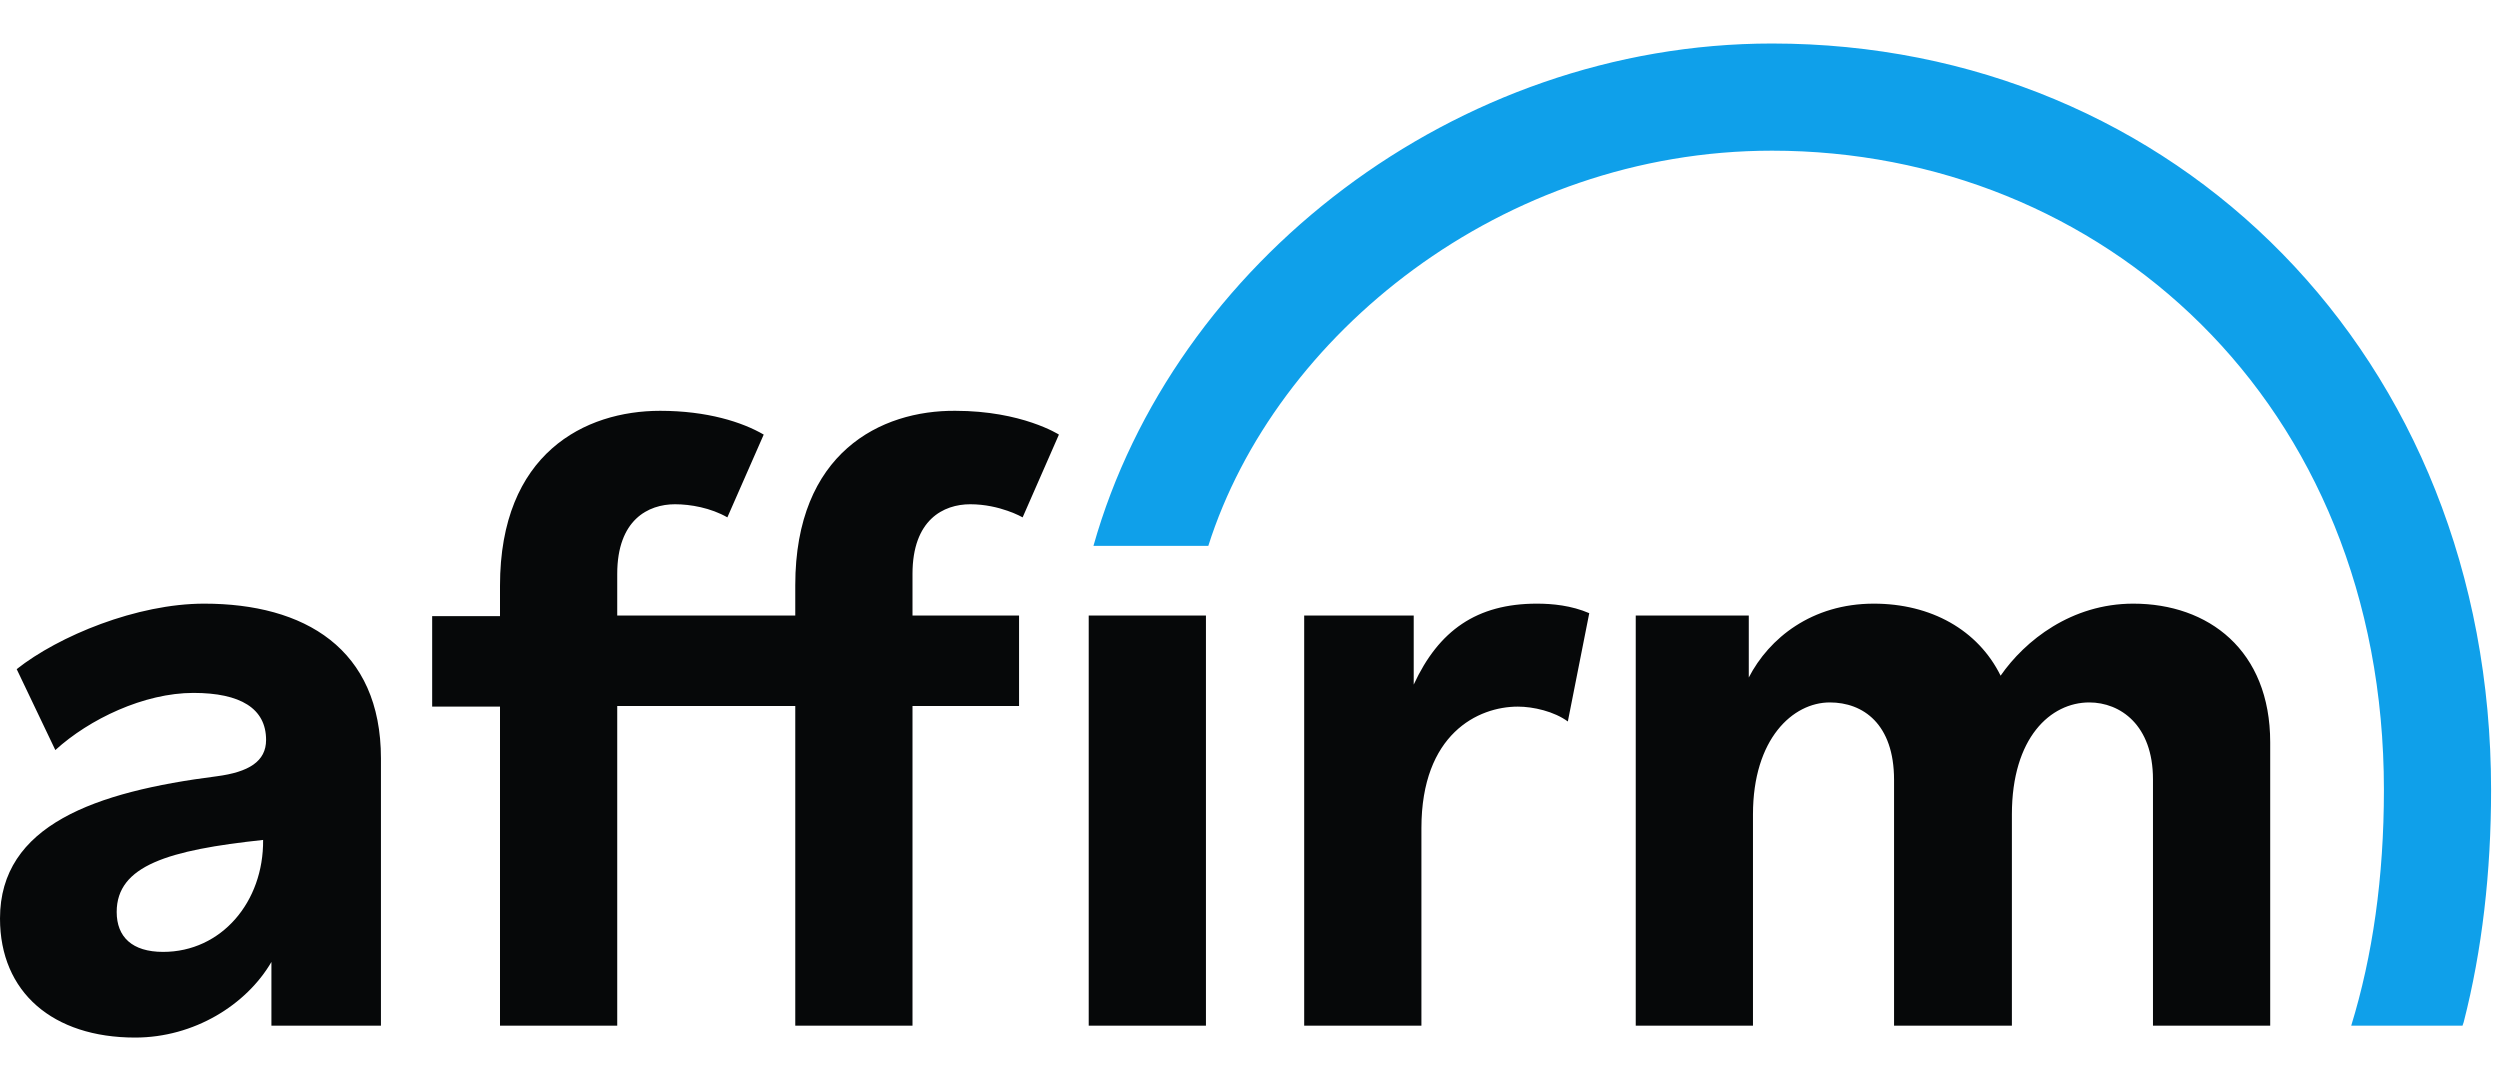
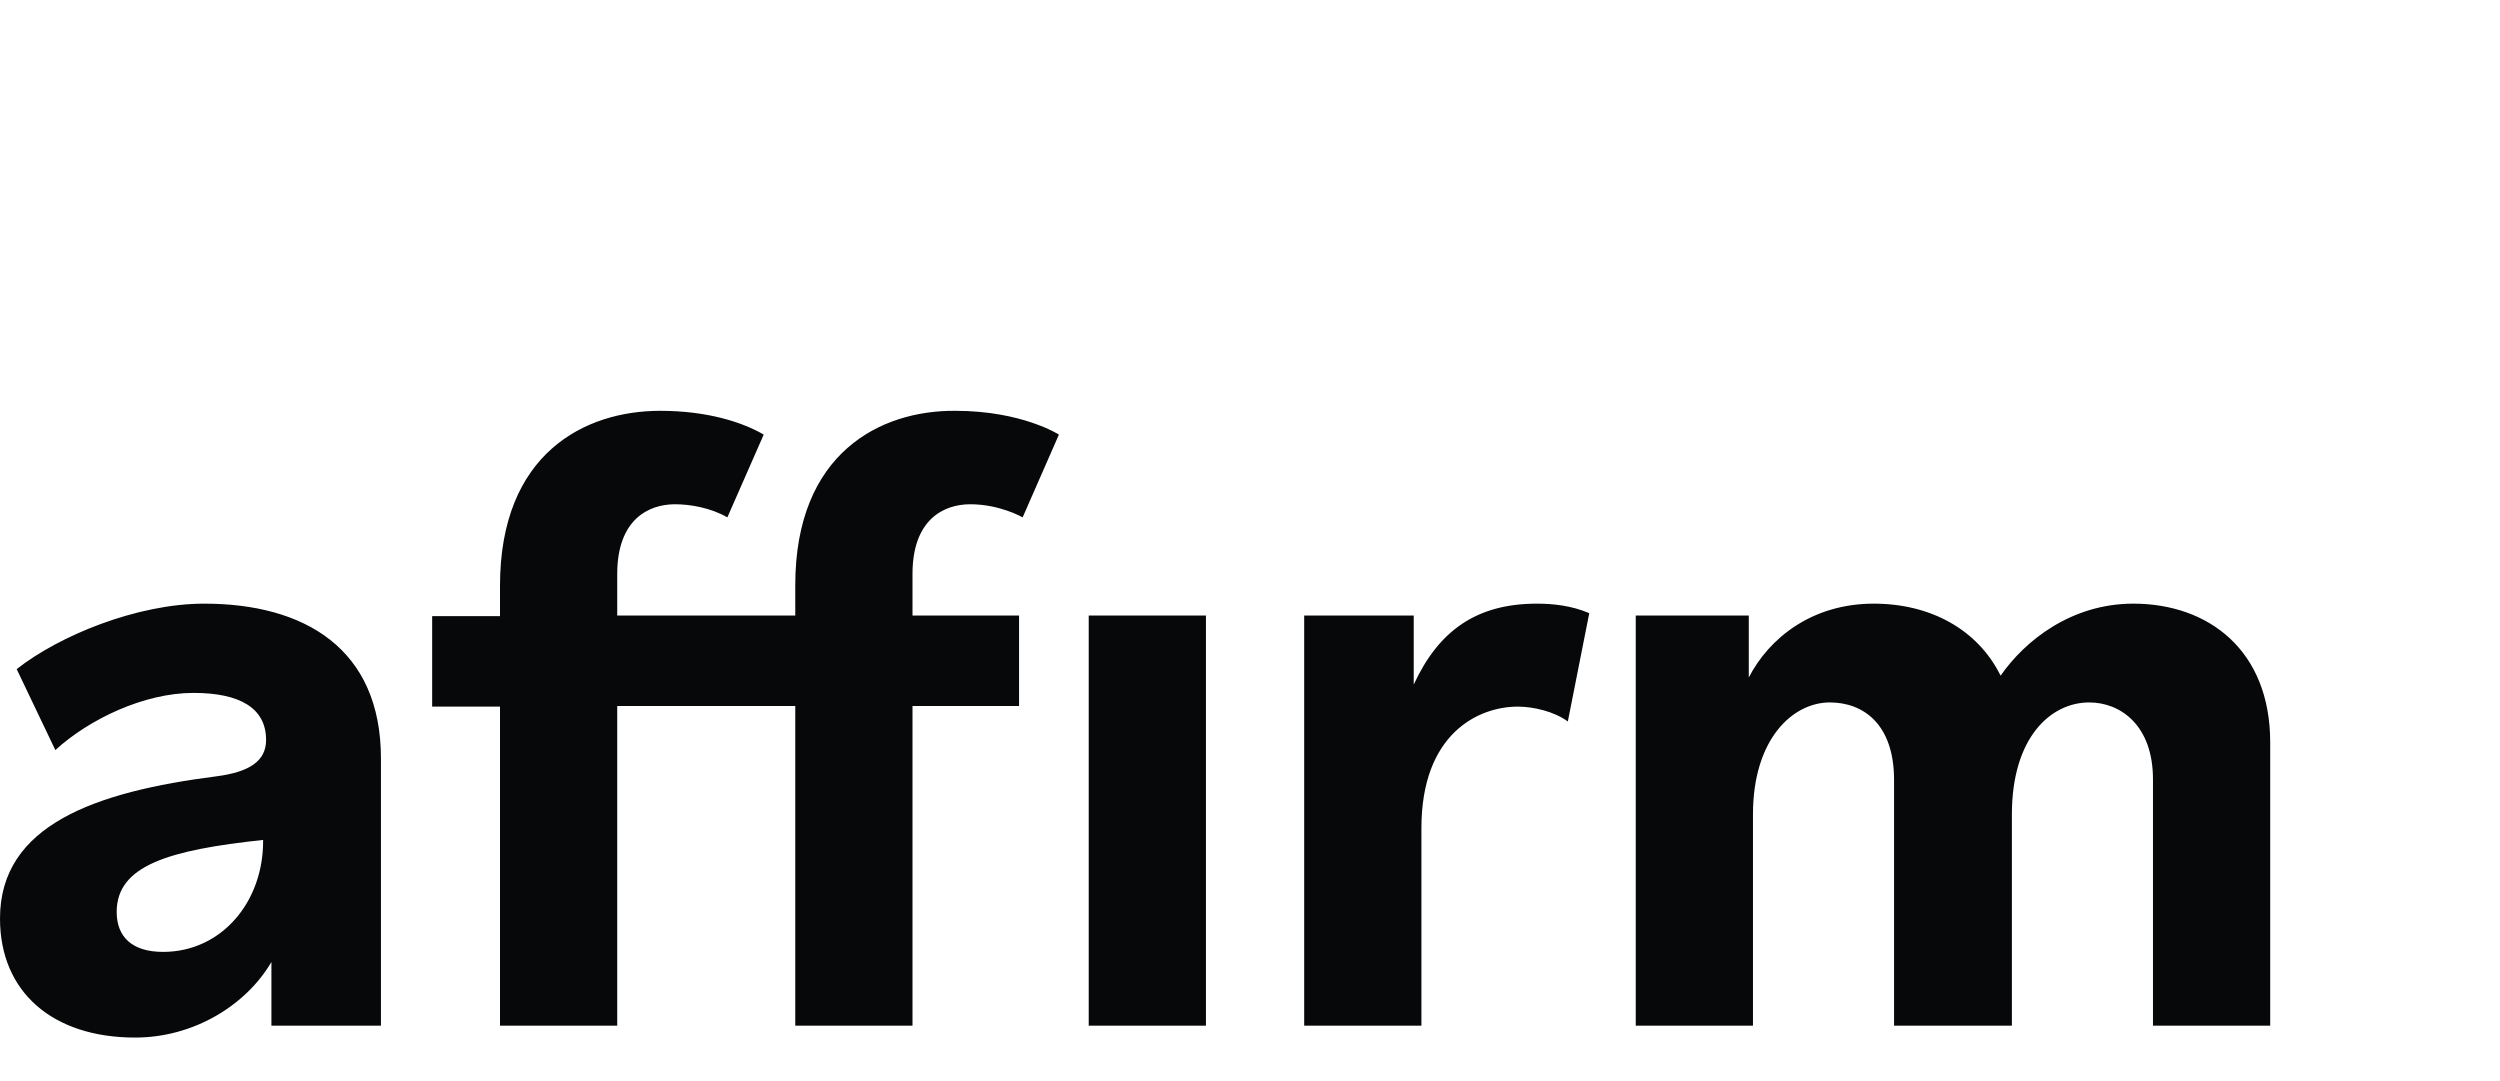
<svg xmlns="http://www.w3.org/2000/svg" width="37" height="16" viewBox="0 0 37 16" fill="none">
  <g clip-path="url(#clip0_566_3697)">
    <path fill-rule="evenodd" clip-rule="evenodd" d="M3.022 8.934C2.026 8.934 0.872 9.41 0.247 9.903L0.819 11.101C1.321 10.643 2.132 10.255 2.863 10.255C3.559 10.255 3.938 10.485 3.938 10.951C3.938 11.269 3.682 11.427 3.207 11.489C1.41 11.718 0 12.211 0 13.594C0 14.687 0.784 15.356 2 15.356C2.872 15.356 3.647 14.872 4.017 14.237V15.18H5.638V11.225C5.638 9.595 4.502 8.934 3.022 8.934ZM2.414 14.088C1.956 14.088 1.727 13.867 1.727 13.497C1.727 12.81 2.493 12.581 3.894 12.431C3.903 13.348 3.277 14.088 2.414 14.088ZM20.923 10.132V9.11H19.302V15.18H21.037V12.255C21.037 10.863 21.874 10.458 22.464 10.458C22.693 10.458 23.002 10.529 23.204 10.678L23.521 9.075C23.257 8.961 22.975 8.934 22.746 8.934C21.856 8.934 21.293 9.331 20.923 10.132ZM31.573 8.934C30.657 8.934 29.97 9.48 29.609 10C29.274 9.322 28.578 8.934 27.732 8.934C26.816 8.934 26.182 9.445 25.882 10.027V9.11H24.209V15.18H25.944V12.053C25.944 10.934 26.534 10.396 27.081 10.396C27.574 10.396 28.032 10.714 28.032 11.542V15.18H29.776V12.053C29.776 10.916 30.349 10.396 30.921 10.396C31.38 10.396 31.864 10.731 31.864 11.533V15.18H33.599V10.987C33.599 9.621 32.683 8.934 31.573 8.934ZM11.77 8.661V9.11H9.135V8.494C9.135 7.692 9.594 7.463 9.99 7.463C10.219 7.463 10.519 7.516 10.765 7.657L11.303 6.432C10.986 6.247 10.466 6.08 9.77 6.08C8.66 6.08 7.4 6.705 7.4 8.67V9.119H6.396V10.458H7.4V15.18H9.135V10.449H11.77V15.18H13.505V10.449H15.082V9.11H13.505V8.494C13.505 7.692 13.963 7.463 14.36 7.463C14.8 7.463 15.135 7.657 15.135 7.657L15.672 6.432C15.672 6.432 15.126 6.08 14.139 6.08C13.038 6.071 11.77 6.696 11.77 8.661ZM16.113 9.11H17.848V15.18H16.113V9.11Z" fill="#060809" />
-     <path fill-rule="evenodd" clip-rule="evenodd" d="M26.226 0.644C21.539 0.644 17.364 3.895 16.183 8.079H17.883C18.87 4.961 22.226 2.23 26.226 2.23C31.089 2.23 35.282 5.93 35.282 11.691C35.282 12.986 35.115 14.149 34.798 15.18H36.445L36.463 15.127C36.736 14.061 36.868 12.907 36.868 11.691C36.868 5.269 32.19 0.644 26.226 0.644Z" fill="#0FA0EA" />
  </g>
  <defs>
    <clipPath id="clip0_566_3697">
      <rect width="37" height="14.712" fill="white" transform="translate(0 0.644)" />
    </clipPath>
  </defs>
</svg>